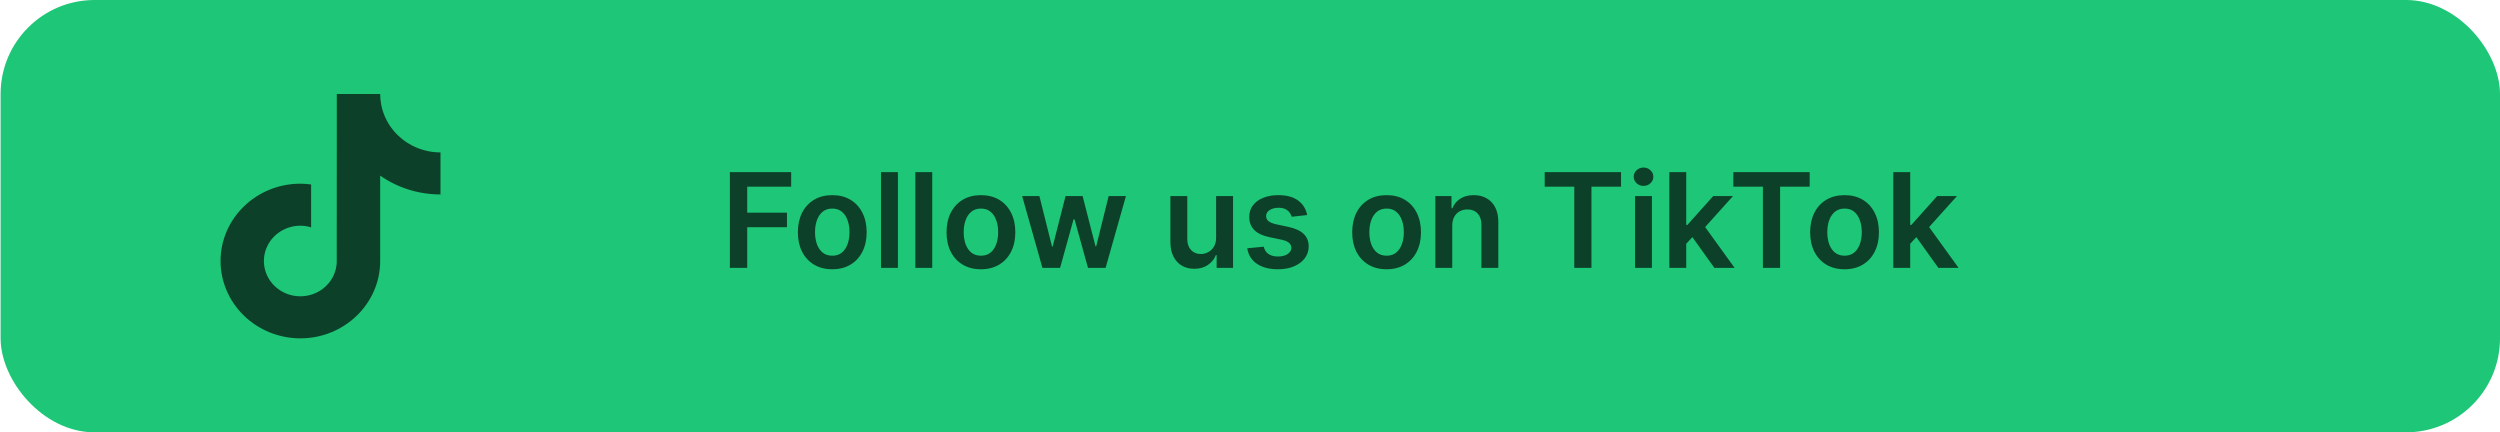
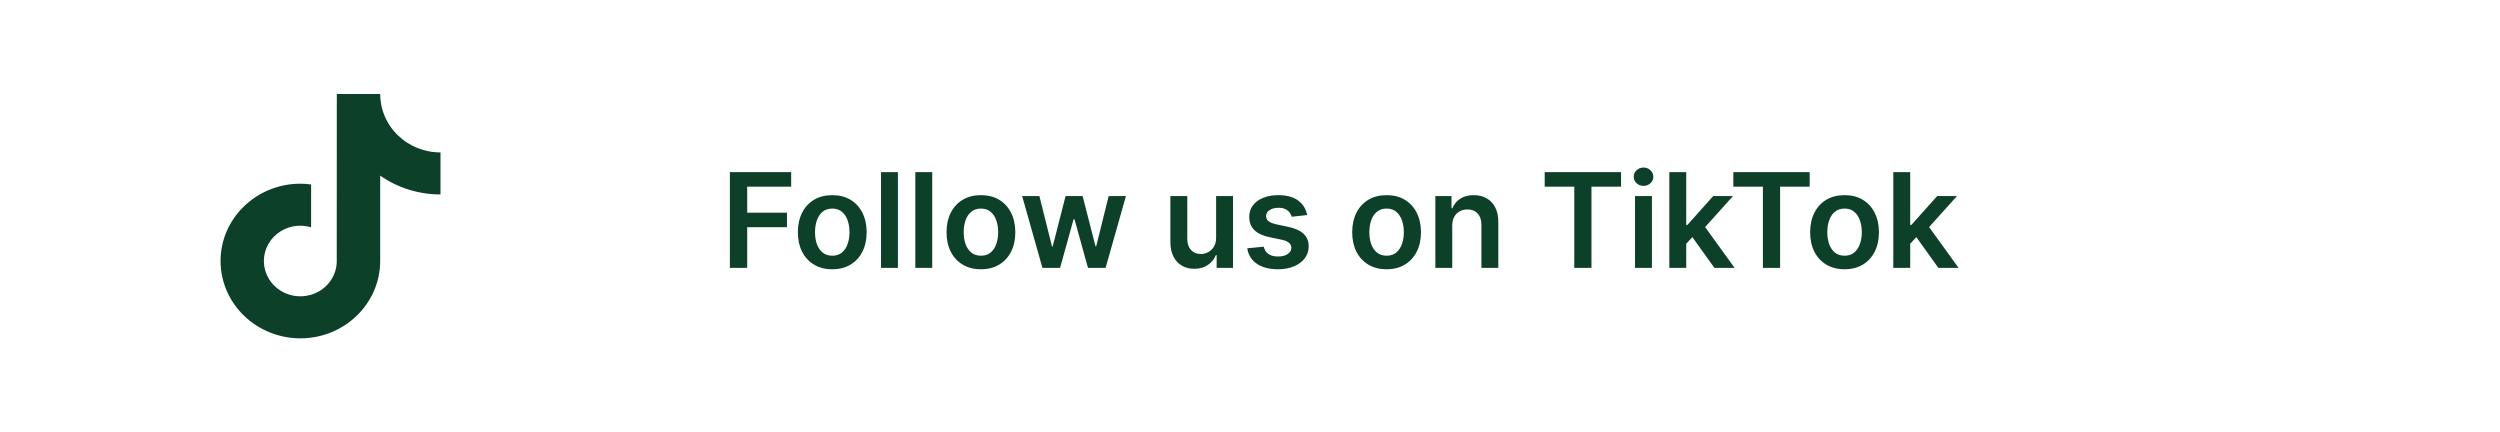
<svg xmlns="http://www.w3.org/2000/svg" width="266" height="46" viewBox="0 0 266 46" fill="none">
-   <rect x="0.064" width="265.936" height="46" rx="10" fill="#1EC677" />
  <path d="M77.659 28.5V18.318H84.181V19.864H79.503V22.629H83.734V24.175H79.503V28.5H77.659ZM88.553 28.649C87.807 28.649 87.16 28.485 86.614 28.157C86.067 27.829 85.642 27.37 85.341 26.78C85.043 26.19 84.894 25.5 84.894 24.712C84.894 23.923 85.043 23.232 85.341 22.639C85.642 22.045 86.067 21.584 86.614 21.256C87.16 20.928 87.807 20.764 88.553 20.764C89.298 20.764 89.945 20.928 90.492 21.256C91.038 21.584 91.461 22.045 91.759 22.639C92.061 23.232 92.212 23.923 92.212 24.712C92.212 25.5 92.061 26.19 91.759 26.78C91.461 27.37 91.038 27.829 90.492 28.157C89.945 28.485 89.298 28.649 88.553 28.649ZM88.562 27.207C88.967 27.207 89.305 27.096 89.577 26.874C89.849 26.649 90.051 26.347 90.183 25.97C90.319 25.592 90.387 25.171 90.387 24.707C90.387 24.239 90.319 23.817 90.183 23.439C90.051 23.058 89.849 22.755 89.577 22.529C89.305 22.304 88.967 22.191 88.562 22.191C88.148 22.191 87.803 22.304 87.528 22.529C87.257 22.755 87.053 23.058 86.917 23.439C86.784 23.817 86.718 24.239 86.718 24.707C86.718 25.171 86.784 25.592 86.917 25.97C87.053 26.347 87.257 26.649 87.528 26.874C87.803 27.096 88.148 27.207 88.562 27.207ZM95.539 18.318V28.5H93.739V18.318H95.539ZM99.189 18.318V28.5H97.39V18.318H99.189ZM104.371 28.649C103.625 28.649 102.979 28.485 102.432 28.157C101.885 27.829 101.461 27.37 101.159 26.78C100.861 26.19 100.712 25.5 100.712 24.712C100.712 23.923 100.861 23.232 101.159 22.639C101.461 22.045 101.885 21.584 102.432 21.256C102.979 20.928 103.625 20.764 104.371 20.764C105.117 20.764 105.763 20.928 106.31 21.256C106.857 21.584 107.279 22.045 107.578 22.639C107.879 23.232 108.03 23.923 108.03 24.712C108.03 25.5 107.879 26.19 107.578 26.78C107.279 27.37 106.857 27.829 106.31 28.157C105.763 28.485 105.117 28.649 104.371 28.649ZM104.381 27.207C104.785 27.207 105.123 27.096 105.395 26.874C105.667 26.649 105.869 26.347 106.002 25.97C106.137 25.592 106.205 25.171 106.205 24.707C106.205 24.239 106.137 23.817 106.002 23.439C105.869 23.058 105.667 22.755 105.395 22.529C105.123 22.304 104.785 22.191 104.381 22.191C103.967 22.191 103.622 22.304 103.347 22.529C103.075 22.755 102.871 23.058 102.735 23.439C102.603 23.817 102.536 24.239 102.536 24.707C102.536 25.171 102.603 25.592 102.735 25.97C102.871 26.347 103.075 26.649 103.347 26.874C103.622 27.096 103.967 27.207 104.381 27.207ZM110.915 28.5L108.757 20.864H110.592L111.934 26.233H112.004L113.376 20.864H115.19L116.562 26.203H116.637L117.96 20.864H119.799L117.636 28.5H115.762L114.33 23.34H114.226L112.794 28.5H110.915ZM129.395 25.288V20.864H131.195V28.5H129.45V27.143H129.371C129.198 27.57 128.915 27.92 128.52 28.192C128.129 28.463 127.647 28.599 127.074 28.599C126.573 28.599 126.131 28.488 125.746 28.266C125.365 28.041 125.067 27.715 124.851 27.287C124.636 26.856 124.528 26.336 124.528 25.726V20.864H126.328V25.447C126.328 25.931 126.461 26.316 126.726 26.601C126.991 26.886 127.339 27.028 127.77 27.028C128.035 27.028 128.292 26.964 128.54 26.834C128.789 26.705 128.993 26.513 129.152 26.258C129.314 25.999 129.395 25.676 129.395 25.288ZM139.081 22.882L137.441 23.061C137.394 22.895 137.313 22.74 137.197 22.594C137.084 22.448 136.932 22.33 136.74 22.241C136.547 22.151 136.312 22.107 136.034 22.107C135.659 22.107 135.344 22.188 135.089 22.35C134.837 22.512 134.713 22.723 134.716 22.982C134.713 23.204 134.794 23.384 134.96 23.523C135.129 23.663 135.407 23.777 135.795 23.866L137.098 24.145C137.82 24.301 138.357 24.548 138.708 24.886C139.063 25.224 139.242 25.666 139.245 26.213C139.242 26.694 139.101 27.118 138.823 27.486C138.548 27.85 138.165 28.135 137.674 28.341C137.184 28.546 136.62 28.649 135.984 28.649C135.049 28.649 134.297 28.454 133.727 28.062C133.157 27.668 132.817 27.12 132.708 26.417L134.463 26.248C134.542 26.593 134.711 26.853 134.97 27.028C135.228 27.204 135.565 27.292 135.979 27.292C136.407 27.292 136.75 27.204 137.008 27.028C137.27 26.853 137.401 26.636 137.401 26.377C137.401 26.158 137.316 25.978 137.147 25.835C136.982 25.693 136.723 25.583 136.372 25.507L135.069 25.234C134.337 25.081 133.795 24.824 133.444 24.463C133.092 24.099 132.918 23.638 132.922 23.081C132.918 22.61 133.046 22.203 133.304 21.858C133.566 21.51 133.929 21.241 134.393 21.053C134.86 20.86 135.399 20.764 136.009 20.764C136.904 20.764 137.608 20.955 138.122 21.336C138.639 21.717 138.959 22.233 139.081 22.882ZM147.533 28.649C146.787 28.649 146.141 28.485 145.594 28.157C145.047 27.829 144.623 27.37 144.321 26.78C144.023 26.19 143.874 25.5 143.874 24.712C143.874 23.923 144.023 23.232 144.321 22.639C144.623 22.045 145.047 21.584 145.594 21.256C146.141 20.928 146.787 20.764 147.533 20.764C148.279 20.764 148.925 20.928 149.472 21.256C150.019 21.584 150.441 22.045 150.74 22.639C151.041 23.232 151.192 23.923 151.192 24.712C151.192 25.5 151.041 26.19 150.74 26.78C150.441 27.37 150.019 27.829 149.472 28.157C148.925 28.485 148.279 28.649 147.533 28.649ZM147.543 27.207C147.947 27.207 148.285 27.096 148.557 26.874C148.829 26.649 149.031 26.347 149.164 25.97C149.3 25.592 149.368 25.171 149.368 24.707C149.368 24.239 149.3 23.817 149.164 23.439C149.031 23.058 148.829 22.755 148.557 22.529C148.285 22.304 147.947 22.191 147.543 22.191C147.129 22.191 146.784 22.304 146.509 22.529C146.237 22.755 146.033 23.058 145.897 23.439C145.765 23.817 145.699 24.239 145.699 24.707C145.699 25.171 145.765 25.592 145.897 25.97C146.033 26.347 146.237 26.649 146.509 26.874C146.784 27.096 147.129 27.207 147.543 27.207ZM154.519 24.026V28.5H152.72V20.864H154.44V22.161H154.529C154.705 21.734 154.985 21.394 155.369 21.142C155.757 20.89 156.236 20.764 156.806 20.764C157.333 20.764 157.792 20.877 158.183 21.102C158.578 21.328 158.883 21.654 159.098 22.082C159.317 22.509 159.425 23.028 159.421 23.638V28.5H157.622V23.916C157.622 23.406 157.489 23.006 157.224 22.718C156.962 22.43 156.599 22.285 156.135 22.285C155.82 22.285 155.54 22.355 155.295 22.494C155.053 22.63 154.862 22.827 154.723 23.086C154.587 23.345 154.519 23.658 154.519 24.026ZM164.356 19.864V18.318H172.479V19.864H169.332V28.5H167.503V19.864H164.356ZM173.966 28.5V20.864H175.765V28.5H173.966ZM174.871 19.78C174.586 19.78 174.34 19.685 174.135 19.496C173.929 19.304 173.827 19.074 173.827 18.805C173.827 18.534 173.929 18.303 174.135 18.114C174.34 17.922 174.586 17.826 174.871 17.826C175.159 17.826 175.404 17.922 175.606 18.114C175.812 18.303 175.915 18.534 175.915 18.805C175.915 19.074 175.812 19.304 175.606 19.496C175.404 19.685 175.159 19.78 174.871 19.78ZM179.257 26.104L179.252 23.931H179.54L182.284 20.864H184.387L181.012 24.622H180.639L179.257 26.104ZM177.616 28.5V18.318H179.416V28.5H177.616ZM182.409 28.5L179.923 25.025L181.136 23.757L184.561 28.5H182.409ZM184.426 19.864V18.318H192.55V19.864H189.403V28.5H187.573V19.864H184.426ZM196.26 28.649C195.514 28.649 194.868 28.485 194.321 28.157C193.774 27.829 193.35 27.37 193.048 26.78C192.75 26.19 192.6 25.5 192.6 24.712C192.6 23.923 192.75 23.232 193.048 22.639C193.35 22.045 193.774 21.584 194.321 21.256C194.868 20.928 195.514 20.764 196.26 20.764C197.005 20.764 197.652 20.928 198.199 21.256C198.745 21.584 199.168 22.045 199.466 22.639C199.768 23.232 199.919 23.923 199.919 24.712C199.919 25.5 199.768 26.19 199.466 26.78C199.168 27.37 198.745 27.829 198.199 28.157C197.652 28.485 197.005 28.649 196.26 28.649ZM196.27 27.207C196.674 27.207 197.012 27.096 197.284 26.874C197.556 26.649 197.758 26.347 197.89 25.97C198.026 25.592 198.094 25.171 198.094 24.707C198.094 24.239 198.026 23.817 197.89 23.439C197.758 23.058 197.556 22.755 197.284 22.529C197.012 22.304 196.674 22.191 196.27 22.191C195.855 22.191 195.511 22.304 195.235 22.529C194.964 22.755 194.76 23.058 194.624 23.439C194.491 23.817 194.425 24.239 194.425 24.707C194.425 25.171 194.491 25.592 194.624 25.97C194.76 26.347 194.964 26.649 195.235 26.874C195.511 27.096 195.855 27.207 196.27 27.207ZM203.087 26.104L203.082 23.931H203.37L206.115 20.864H208.218L204.842 24.622H204.469L203.087 26.104ZM201.446 28.5V18.318H203.246V28.5H201.446ZM206.239 28.5L203.753 25.025L204.966 23.757L208.392 28.5H206.239Z" fill="#0D4029" />
  <path d="M43.374 15.211C42.645 14.752 42.019 14.153 41.535 13.453C41.052 12.752 40.72 11.963 40.56 11.134C40.488 10.76 40.451 10.38 40.451 10L35.836 10L35.829 27.914C35.8 28.65 35.548 29.362 35.104 29.961C34.661 30.559 34.046 31.018 33.335 31.28C32.624 31.542 31.85 31.596 31.108 31.435C30.366 31.274 29.689 30.905 29.162 30.374C28.635 29.843 28.281 29.173 28.143 28.449C28.006 27.724 28.092 26.976 28.39 26.299C28.688 25.621 29.185 25.043 29.82 24.637C30.454 24.231 31.198 24.015 31.958 24.015C32.346 24.016 32.732 24.075 33.102 24.189V19.626C32.723 19.574 32.341 19.547 31.958 19.545C27.275 19.545 23.467 23.236 23.467 27.773C23.47 29.954 24.366 32.045 25.958 33.587C27.55 35.129 29.708 35.997 31.959 36C36.642 36 40.451 32.31 40.451 27.773V18.689C42.321 19.992 44.566 20.691 46.869 20.689V16.217C45.628 16.219 44.413 15.869 43.374 15.211Z" fill="#0D4029" />
</svg>